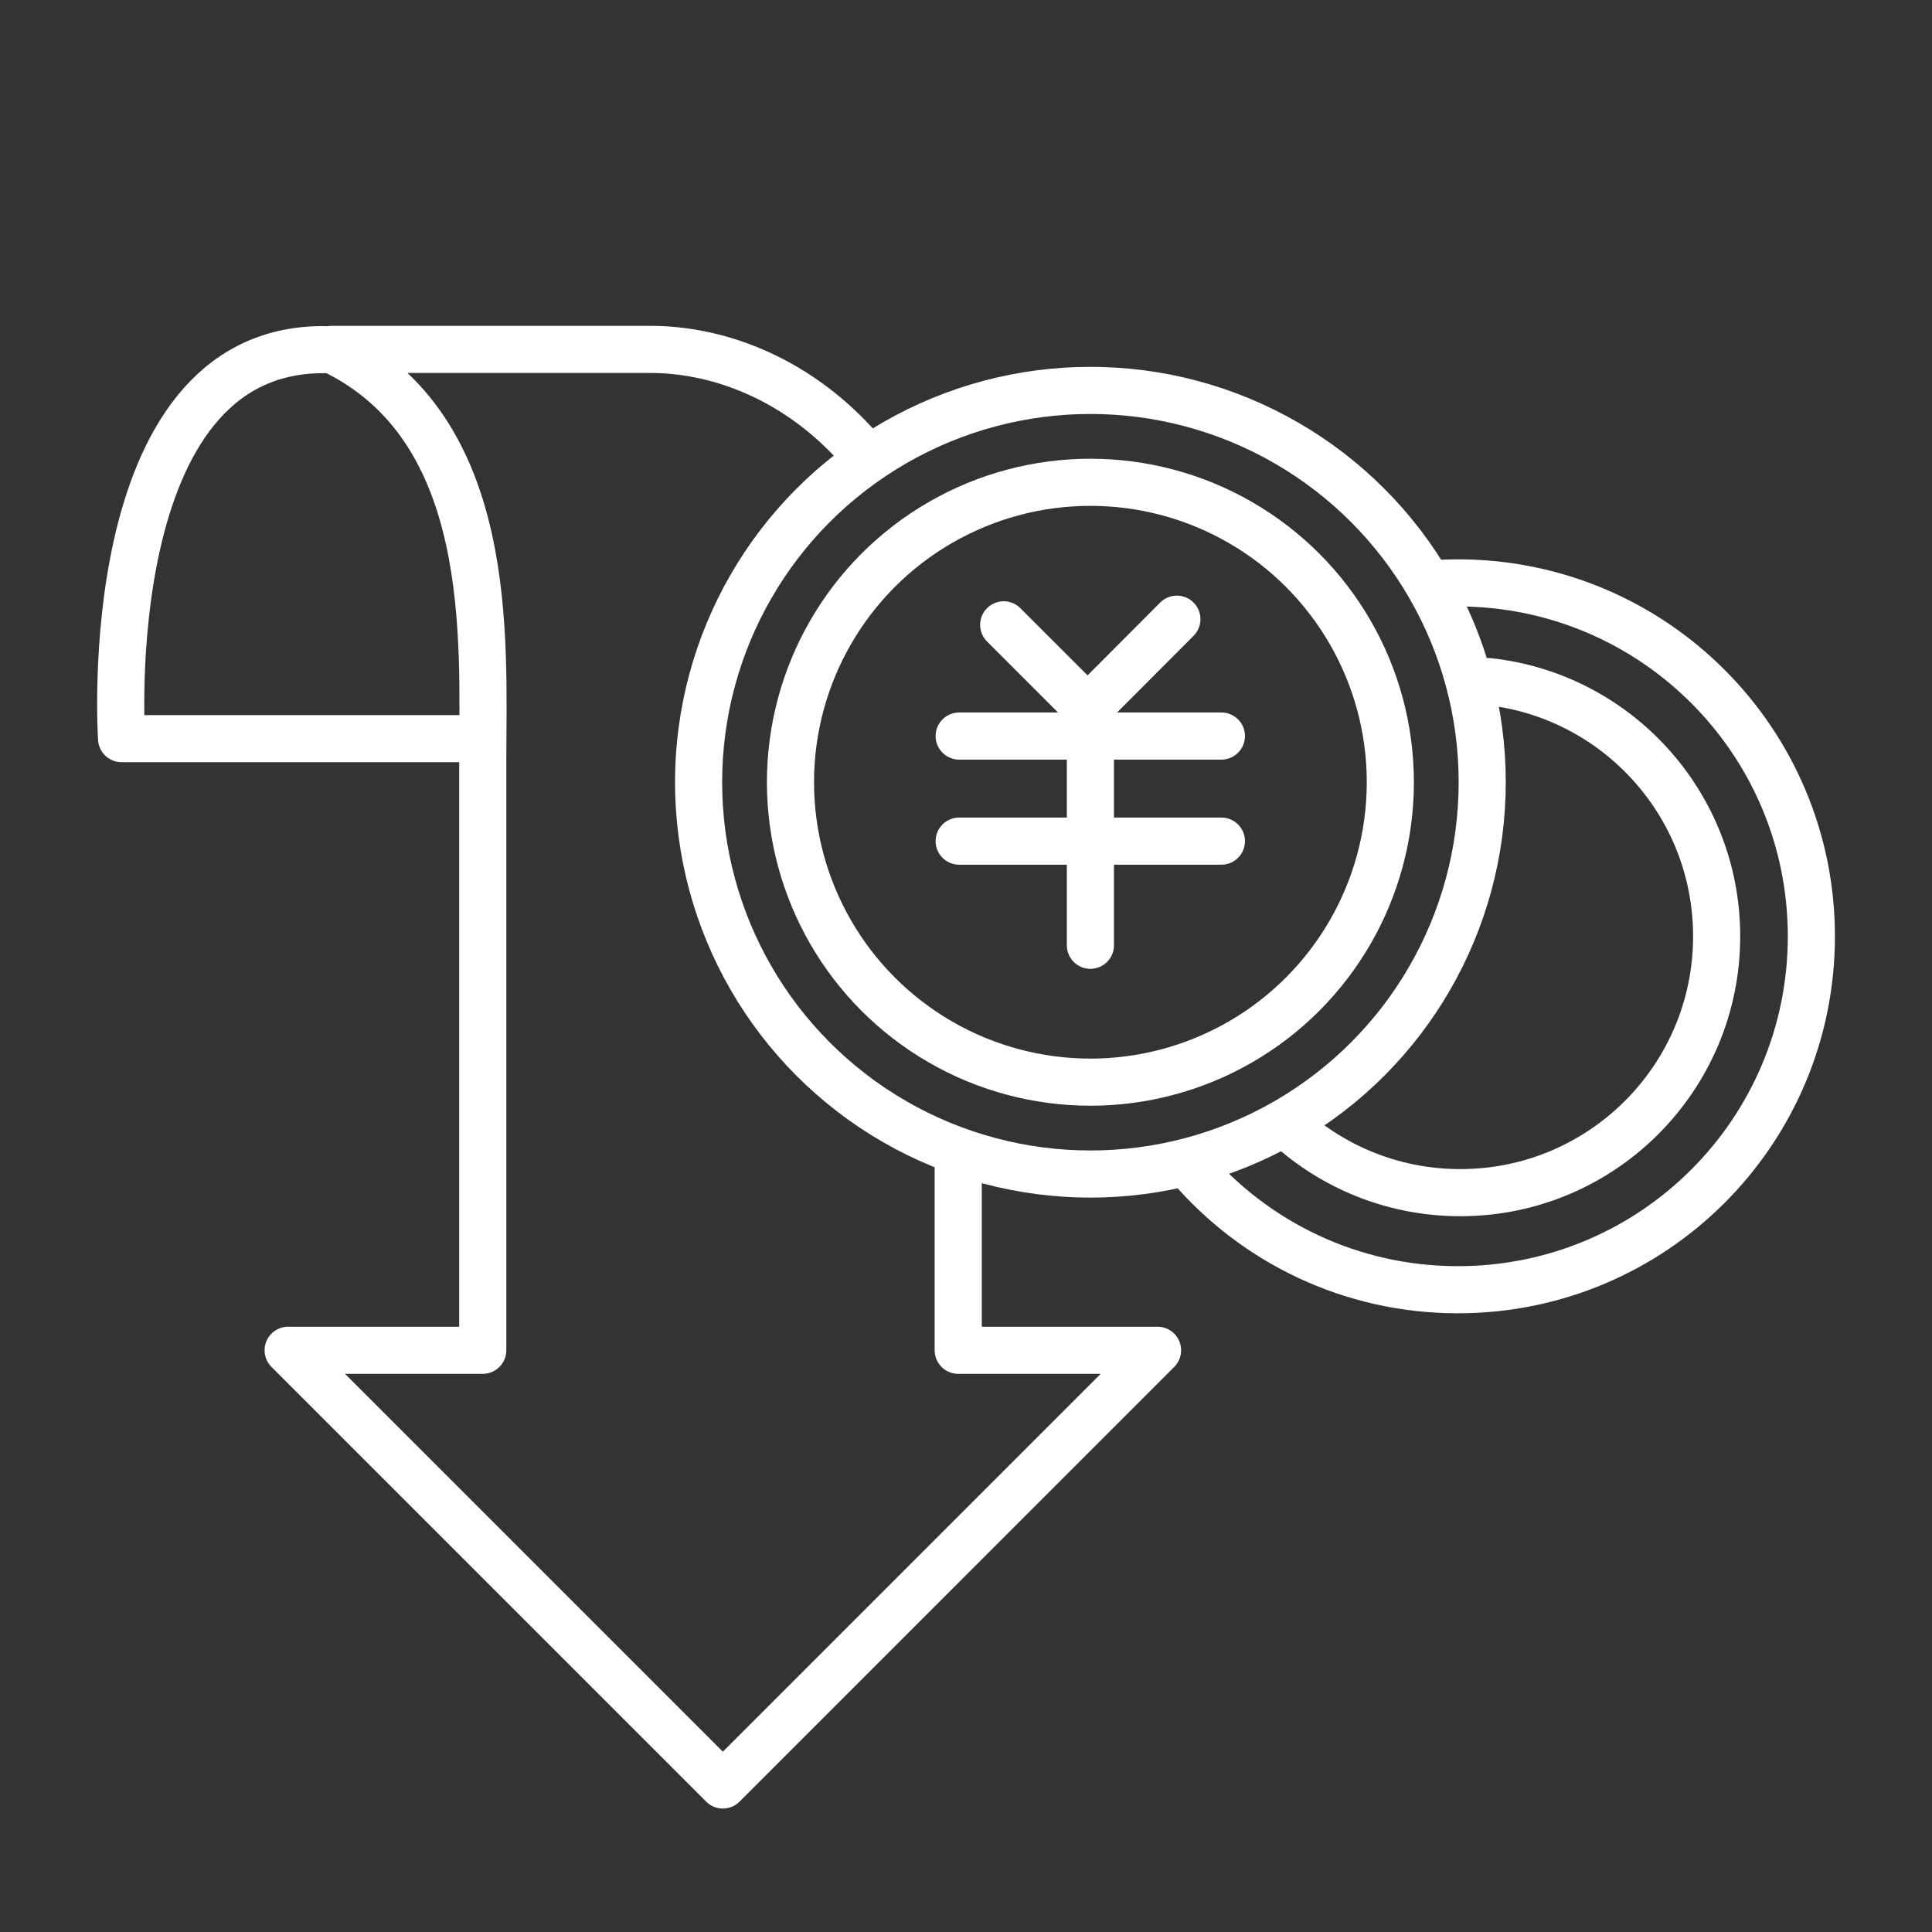
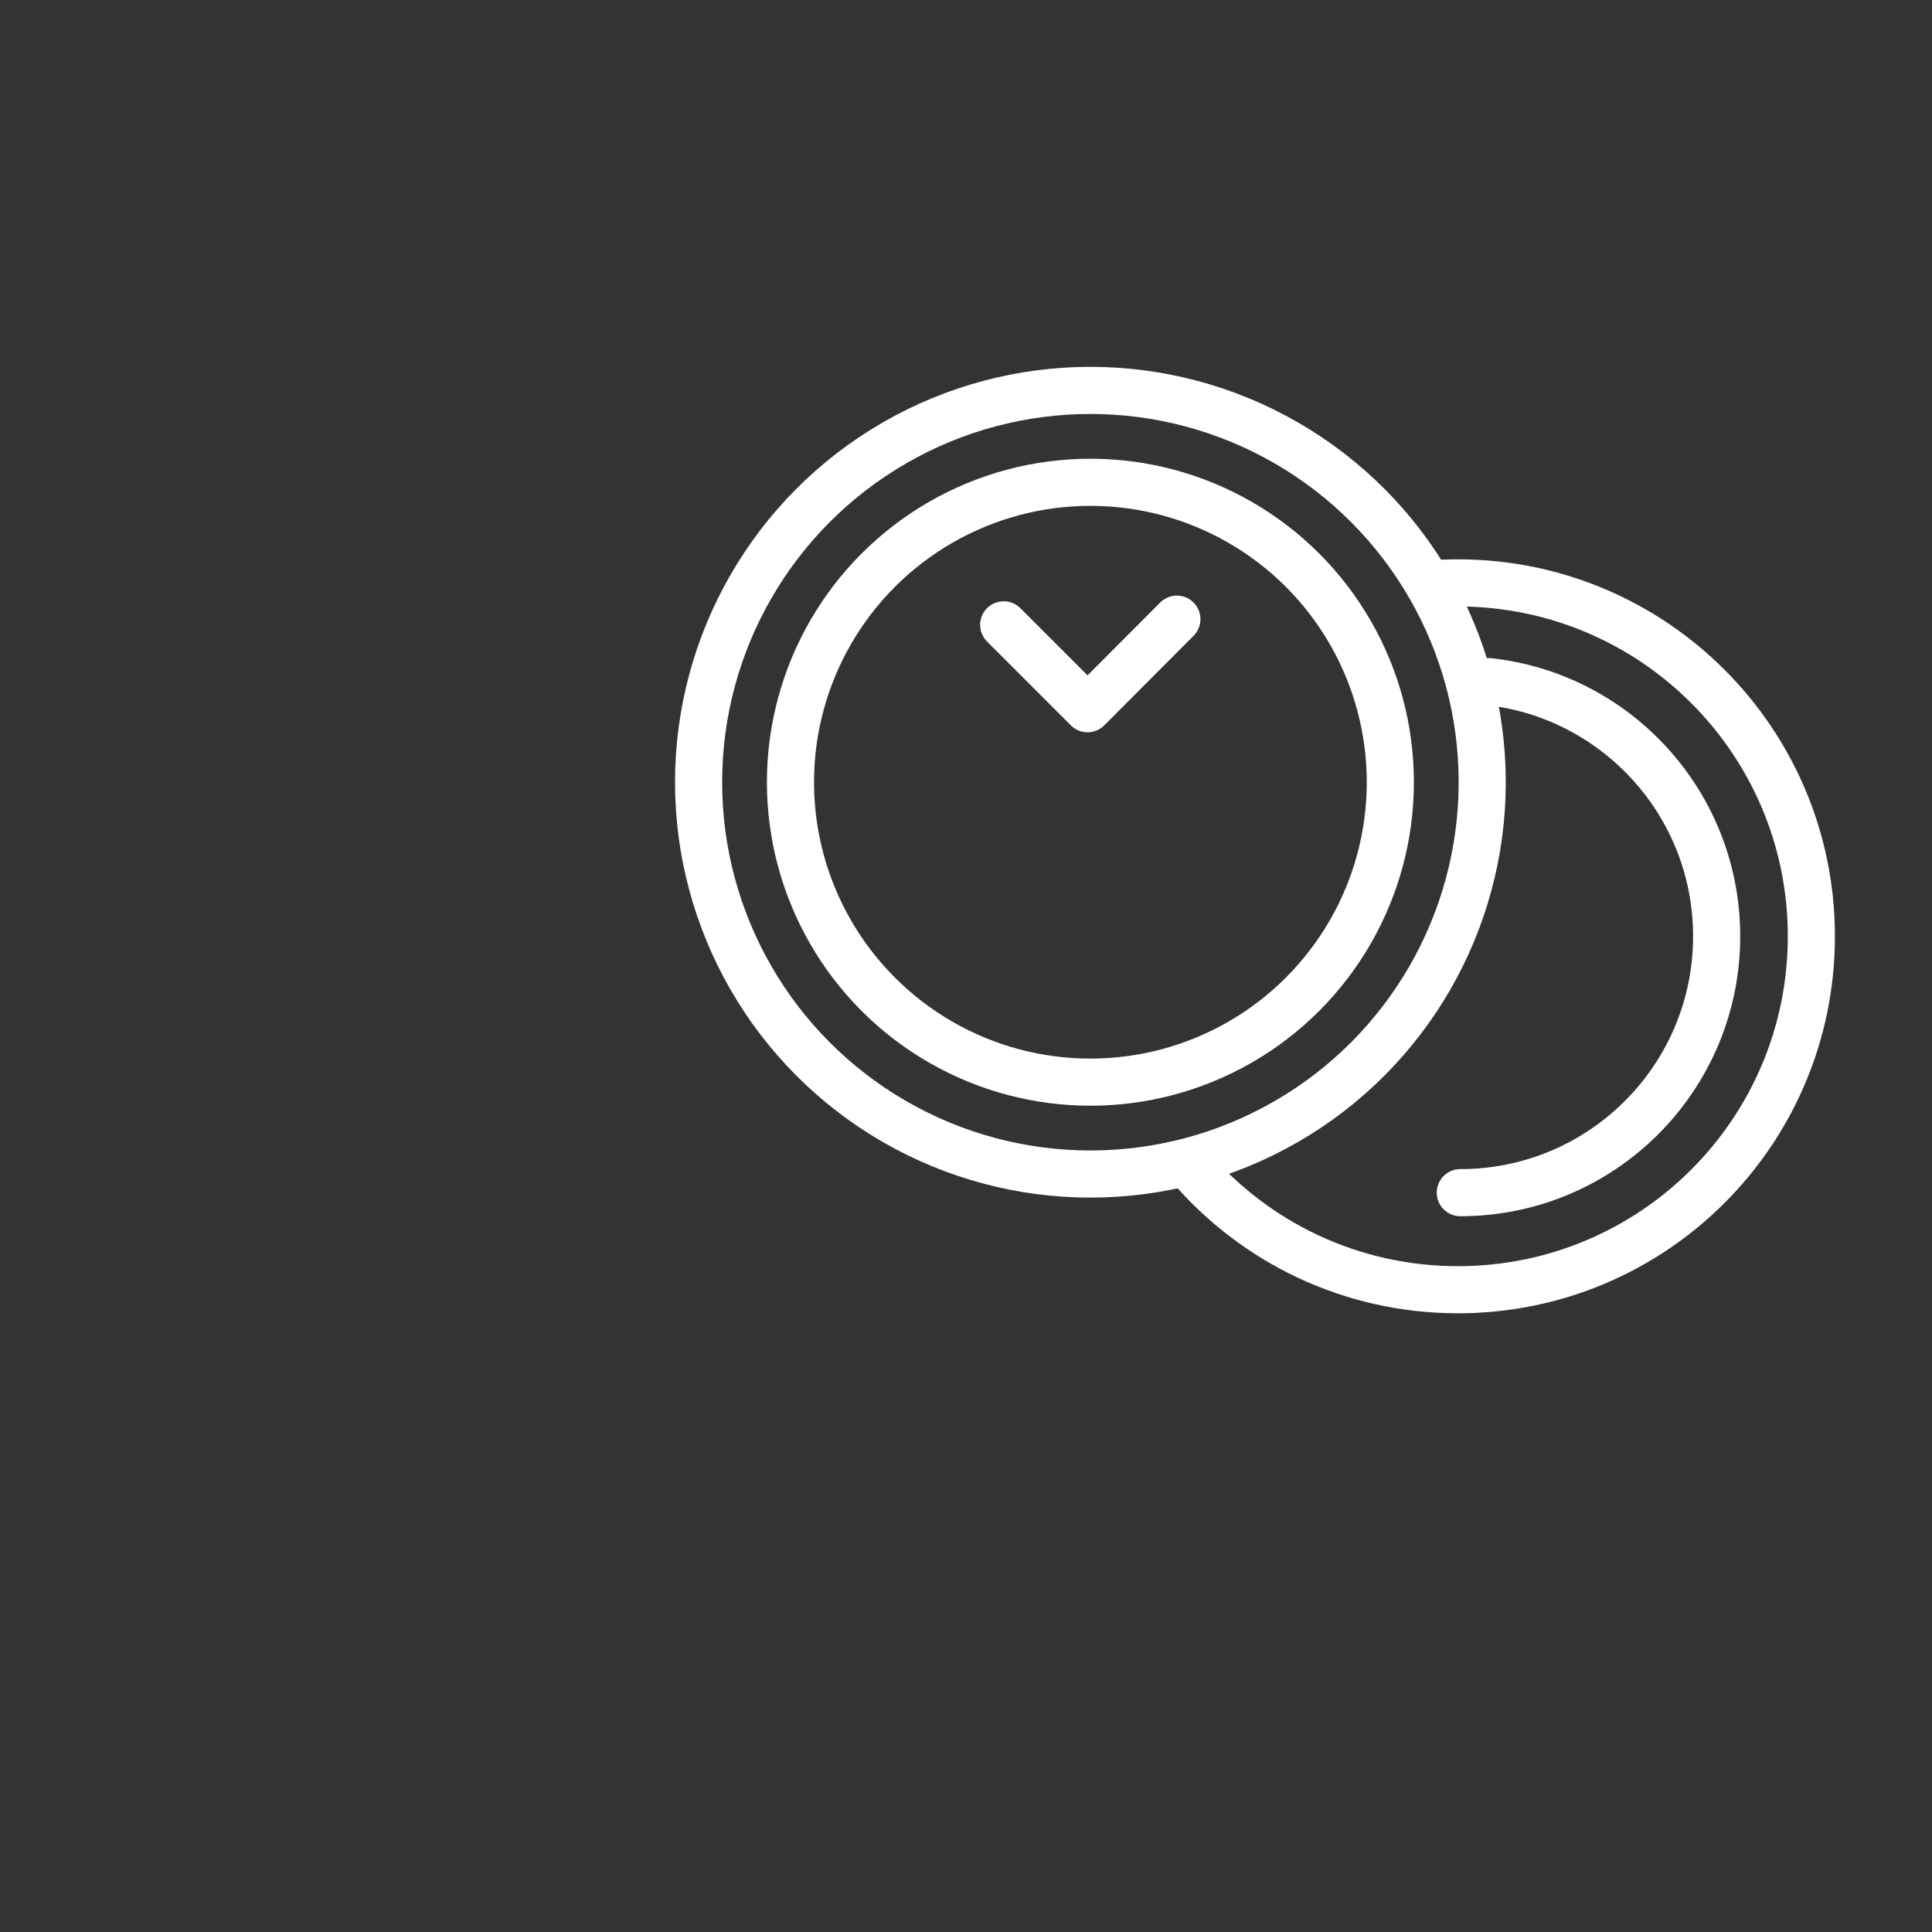
<svg xmlns="http://www.w3.org/2000/svg" version="1.1" id="图层_1" x="0px" y="0px" viewBox="0 0 82 82" style="enable-background:new 0 0 82 82;" xml:space="preserve">
  <rect x="0" y="0" width="82" height="82" fill="#333333" stroke="none" />
  <style type="text/css">
	.st0{fill:none;stroke:#3768FF;stroke-width:2;stroke-linejoin:round;stroke-miterlimit:10;}
	.st1{fill:none;stroke:#3768FF;stroke-width:2;stroke-linecap:round;stroke-miterlimit:10;}
	.st2{fill:none;stroke:#3768FF;stroke-width:2;stroke-linecap:round;stroke-linejoin:round;stroke-miterlimit:10;}
	.st3{fill:none;stroke:#FFFFFF;stroke-width:2;stroke-linejoin:round;stroke-miterlimit:10;}
	.st4{fill:none;stroke:#FFFFFF;stroke-width:2;stroke-linecap:round;stroke-linejoin:round;stroke-miterlimit:10;}
</style>
-   <path class="st4" d="M20.48,31.35H5.16c0,0-1.09-16.51,8.55-16.51" />
-   <path class="st4" d="M40.67,49.15c0,4.84,0,8.16,0,8.16h8.46L30.68,75.76L12.23,57.31h8.26c0,0,0-19.99,0-25.07  s0.57-14.09-6.42-17.41c0,0,9.35,0,13.53,0c3.04,0,6.39,1.35,8.94,4.29" />
  <circle class="st4" cx="46.28" cy="33.2" r="16.63" />
  <circle class="st4" cx="46.28" cy="33.2" r="12.73" />
  <g>
    <polyline class="st4" points="42.6,26.52 46.16,30.08 49.95,26.28  " />
-     <line class="st4" x1="40.71" y1="31.24" x2="51.84" y2="31.24" />
-     <line class="st4" x1="40.71" y1="35.7" x2="51.84" y2="35.7" />
-     <line class="st4" x1="46.28" y1="40.12" x2="46.28" y2="30.53" />
  </g>
  <g>
    <path class="st4" d="M61.07,24.76c0.27-0.01,0.54-0.02,0.81-0.02c8.28,0,15,6.71,15,15s-6.71,15-15,15   c-4.55,0-8.62-2.02-11.37-5.22" />
-     <path class="st4" d="M63.19,28.93c5.44,0.6,9.67,5.21,9.67,10.81c0,6.01-4.87,10.88-10.88,10.88c-2.71,0-5.18-0.99-7.08-2.62" />
+     <path class="st4" d="M63.19,28.93c5.44,0.6,9.67,5.21,9.67,10.81c0,6.01-4.87,10.88-10.88,10.88" />
  </g>
</svg>